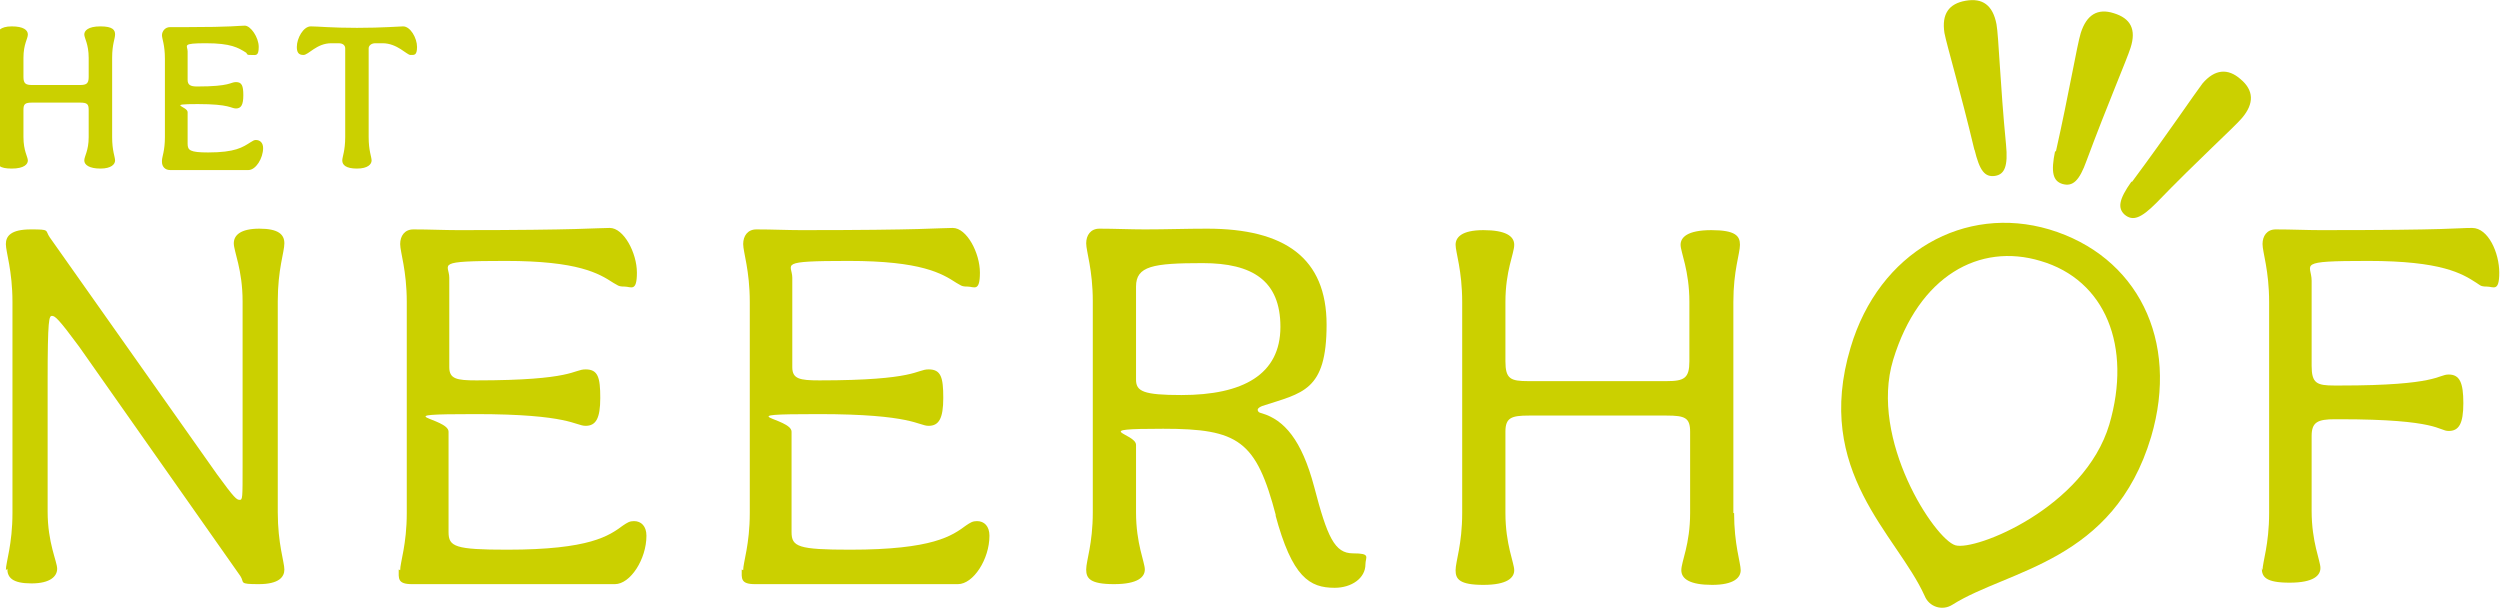
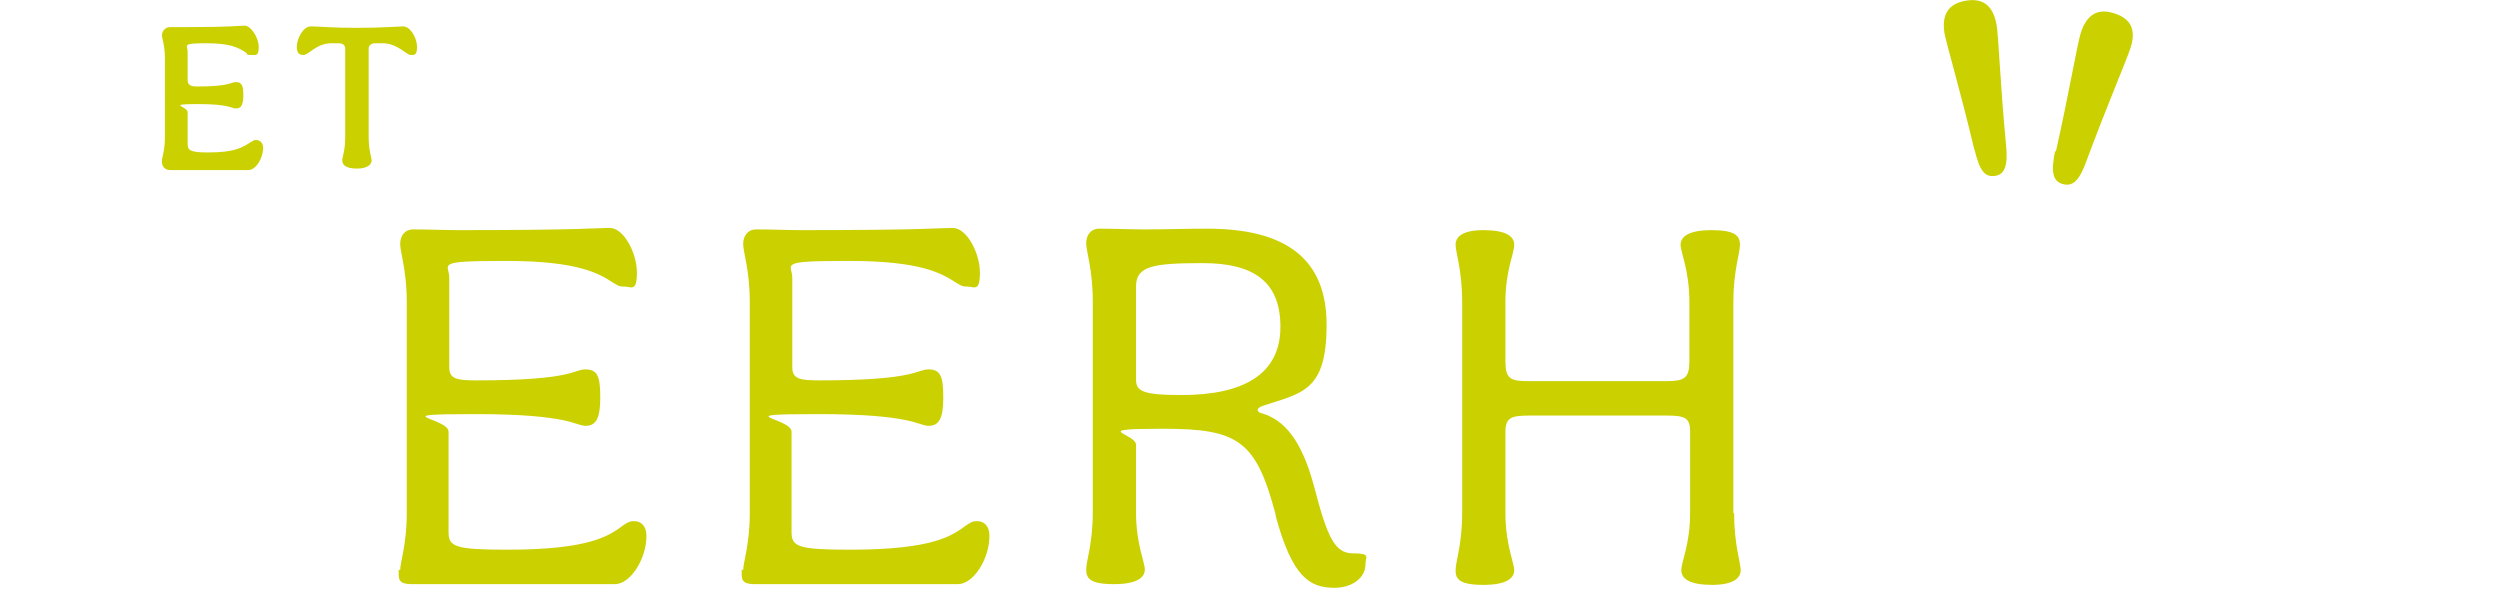
<svg xmlns="http://www.w3.org/2000/svg" id="Layer_1" data-name="Layer 1" version="1.1" viewBox="0 0 341.1 82.9">
  <defs>
    <style>
      .cls-1 {
        fill: #cbd000;
        stroke-width: 0px;
      }
    </style>
  </defs>
-   <path class="cls-1" d="M15.3,18.7c0,1.9.4,2.7.4,3.2s-.5,1.1-2,1.1-2.2-.5-2.2-1.1.6-1.3.6-3.2v-3.7c0-.8-.2-1-1.2-1h-6.5c-1,0-1.2.2-1.2,1v3.7c0,1.9.6,2.7.6,3.2s-.5,1.1-2.2,1.1-2-.5-2-1.1S0,20.6,0,18.7V8C0,6.1-.4,5.3-.4,4.8s.4-1.2,2-1.2,2.2.5,2.2,1.1-.6,1.3-.6,3.2v2.6c0,.9.3,1.1,1.2,1.1h6.5c.9,0,1.2-.2,1.2-1.1v-2.6c0-1.9-.6-2.7-.6-3.2s.5-1.1,2.2-1.1,2,.5,2,1.1-.4,1.3-.4,3.2v10.7h0Z" />
  <path class="cls-1" d="M22.1,21.9c0-.5.4-1.3.4-3.2V8c0-1.9-.4-2.7-.4-3.2s.4-1.1,1.1-1.1h2.3c6.2,0,7.1-.2,7.9-.2s1.9,1.6,1.9,2.9-.4,1.1-1,1.1-.5,0-.7-.3c-1.1-.7-2.1-1.3-5.5-1.3s-2.5.3-2.5,1.1v3.9c0,.7.4.9,1.3.9,4.6,0,4.5-.6,5.3-.6s1,.5,1,1.8-.3,1.8-1,1.8-.8-.6-5.2-.6-1.4.3-1.4,1.1v4.3c0,.9.3,1.2,2.8,1.2,3.7,0,4.7-.7,5.8-1.4.3-.2.5-.3.7-.3.6,0,1,.4,1,1.1,0,1.4-1,3-2,3h-8.3c-6.4,0-1.7,0-2.4,0s-1.1-.5-1.1-1.1" />
  <path class="cls-1" d="M46.7,21.9c0-.5.4-1.3.4-3.2V6.6c0-.4-.3-.7-.9-.7h-1c-2,0-3.1,1.6-3.8,1.6s-.9-.4-.9-1.1c0-1.2.9-2.8,1.9-2.8s2.8.2,6.3.2,5.8-.2,6.3-.2c1,0,1.9,1.6,1.9,2.8s-.4,1.1-.9,1.1-1.8-1.6-3.8-1.6h-1c-.5,0-.9.3-.9.7v12.1c0,1.9.4,2.7.4,3.2s-.5,1.1-2,1.1-2-.5-2-1.1" />
-   <path class="cls-1" d="M.8,77.8c0-1.1.9-3.5.9-7.8v-28.8c0-4.3-.9-6.8-.9-7.9s.7-2,3.4-2,1.9.1,2.6,1.1l22.8,32.3c2.4,3.3,2.7,3.5,3.1,3.5s.4-.2.4-4.6v-22.5c0-4.3-1.2-6.8-1.2-7.9s.9-2,3.5-2,3.4.8,3.4,2-.9,3.5-.9,7.9v28.8c0,4.3.9,6.8.9,7.8s-.7,2-3.5,2-1.9-.2-2.5-1.1l-22-31.3c-2.8-3.8-3.3-4.2-3.7-4.2s-.6.3-.6,8.9v17.8c0,4.3,1.3,6.8,1.3,7.8s-.9,2-3.5,2-3.3-.8-3.3-2" />
  <path class="cls-1" d="M54.6,77.8c0-1.1.9-3.5.9-7.8v-28.8c0-4.3-.9-6.8-.9-7.9s.6-2,1.8-2c2.2,0,4.2.1,6.1.1,16.9,0,18.8-.3,20.7-.3s3.7,3.4,3.7,6.1-.8,1.9-1.7,1.9-.9-.2-1.5-.5c-2-1.3-4.8-3-14.7-3s-7.7.4-7.7,2.3v12.2c0,1.6,1,1.8,3.7,1.8,13.3,0,13.2-1.5,14.9-1.5s2,1.1,2,3.9-.6,3.8-2,3.8-2.2-1.6-15-1.6-3.7.5-3.7,2.4v13.7c0,2,.9,2.4,8,2.4,11.3,0,13.9-1.9,15.8-3.3.6-.4.9-.6,1.5-.6,1,0,1.7.7,1.7,2,0,3.2-2.2,6.6-4.3,6.6s-3.9,0-21.5,0-4.2,0-6.2,0-1.8-.8-1.8-2" />
  <path class="cls-1" d="M101.4,77.8c0-1.1.9-3.5.9-7.8v-28.8c0-4.3-.9-6.8-.9-7.9s.6-2,1.8-2c2.2,0,4.2.1,6.1.1,16.9,0,18.8-.3,20.7-.3s3.7,3.4,3.7,6.1-.8,1.9-1.7,1.9-.9-.2-1.5-.5c-2-1.3-4.8-3-14.7-3s-7.7.4-7.7,2.3v12.2c0,1.6,1,1.8,3.7,1.8,13.3,0,13.2-1.5,14.9-1.5s2,1.1,2,3.9-.6,3.8-2,3.8-2.2-1.6-15-1.6-3.7.5-3.7,2.4v13.7c0,2,.9,2.4,8,2.4,11.3,0,13.9-1.9,15.8-3.3.6-.4.9-.6,1.5-.6,1,0,1.7.7,1.7,2,0,3.2-2.2,6.6-4.3,6.6s-3.9,0-21.5,0-4.2,0-6.2,0-1.8-.8-1.8-2" />
  <path class="cls-1" d="M174.7,44.6c0-6.3-3.8-8.7-10.6-8.7s-9.1.4-9.1,3.2v12.7c0,1.6,1,2.1,6.2,2.1,8.4,0,13.5-2.8,13.5-9.3M174.1,70.4c-2.7-10.3-5.1-11.9-15.4-11.9s-3.7.6-3.7,2.2v9.2c0,4.3,1.2,6.8,1.2,7.8s-.9,2-4.2,2-3.8-.8-3.8-2,.9-3.5.9-7.8v-28.8c0-4.3-.9-6.8-.9-7.9s.6-2,1.8-2c2,0,4.2.1,6.2.1,2.9,0,5.6-.1,8.5-.1,10.6,0,16.3,4,16.3,13.1s-3.3,9.3-8.8,11.1c-.5.2-.6.4-.6.5,0,.2.1.4.6.5,3,.9,5.4,3.6,7.1,10,1.8,6.9,2.8,9.1,5.3,9.1s1.7.5,1.7,1.5c0,1.9-1.9,3.2-4.2,3.2-3.4,0-5.8-1.4-8.1-10" />
  <path class="cls-1" d="M236.6,70c0,4.3.9,6.8.9,7.8s-.9,2-3.9,2-4.2-.8-4.2-2,1.2-3.5,1.2-7.8v-11.1c0-1.9-.7-2.2-3.2-2.2h-18.8c-2.4,0-3.2.3-3.2,2.2v11.1c0,4.3,1.2,6.8,1.2,7.8s-.9,2-4.2,2-3.8-.8-3.8-2,.9-3.5.9-7.8v-28.8c0-4.3-.9-6.8-.9-7.8s.8-2,3.8-2,4.2.8,4.2,2-1.2,3.5-1.2,7.8v8.1c0,2.4.7,2.7,3.1,2.7h18.9c2.4,0,3.1-.4,3.1-2.7v-8.1c0-4.3-1.2-6.8-1.2-7.8s.9-2,4.2-2,3.9.8,3.9,2-.9,3.5-.9,7.8v28.8h0Z" />
-   <path class="cls-1" d="M308.7,77.8c0-1.1.9-3.5.9-7.8v-28.8c0-4.3-.9-6.8-.9-7.9s.6-2,1.8-2c2.2,0,4.2.1,6.1.1,18.1,0,18.5-.3,20.7-.3s3.7,3.4,3.7,6.1-.8,1.9-1.7,1.9-.9-.2-1.4-.5c-2-1.3-4.8-3-14.8-3s-7.7.4-7.7,2.7v11.6c0,2.4.7,2.7,3.1,2.7h.8c13.4,0,13.3-1.5,14.8-1.5s2,1.1,2,3.9-.6,3.8-2,3.8-1.3-1.6-14.9-1.6h-.6c-2.4,0-3.2.4-3.2,2.3v10.2c0,4.3,1.2,6.8,1.2,7.8s-.9,2-4.2,2-3.8-.8-3.8-2" />
  <path class="cls-1" d="M280.5,20.7c1.8-8,2.9-14.6,3.4-16.2.8-2.5,2.3-3.4,4.5-2.7,2.3.7,3.1,2.2,2.3,4.7-.5,1.6-3.1,7.6-6,15.4-1,2.8-1.9,3.6-3.3,3.2-1.3-.4-1.6-1.6-1-4.5" />
-   <path class="cls-1" d="M287.8,57.9c3.1-10.6-.5-19.7-9.4-22.3-8.3-2.5-16.6,2-20.1,13.5-3.3,10.9,5.7,24.5,8.5,25.3,2.7.8,17.6-5.1,21-16.5M252.5,47.4c3.9-13.1,15.6-19.5,27.1-16.1,12,3.6,17.8,15.1,13.9,28.3-5.1,17.1-19.5,18.1-27.1,22.9-1.4.9-3.2.3-3.8-1.2-3.8-8.4-15.2-16.9-10.1-33.9" />
-   <path class="cls-1" d="M290.9,24.8c4.9-6.6,8.6-12.1,9.6-13.4,1.7-2,3.5-2.1,5.2-.6,1.8,1.5,1.9,3.3.2,5.3-1.1,1.3-6,5.7-11.7,11.6-2.1,2.1-3.2,2.5-4.3,1.6-1-.9-.8-2.1.9-4.5" />
  <path class="cls-1" d="M269.4,20.5c-1.9-8-3.8-14.4-4.1-16-.4-2.6.6-4,2.9-4.4,2.3-.4,3.7.6,4.2,3.2.3,1.6.5,8.2,1.3,16.4.3,3-.2,4.1-1.5,4.3-1.4.2-2.1-.7-2.8-3.6" />
</svg>